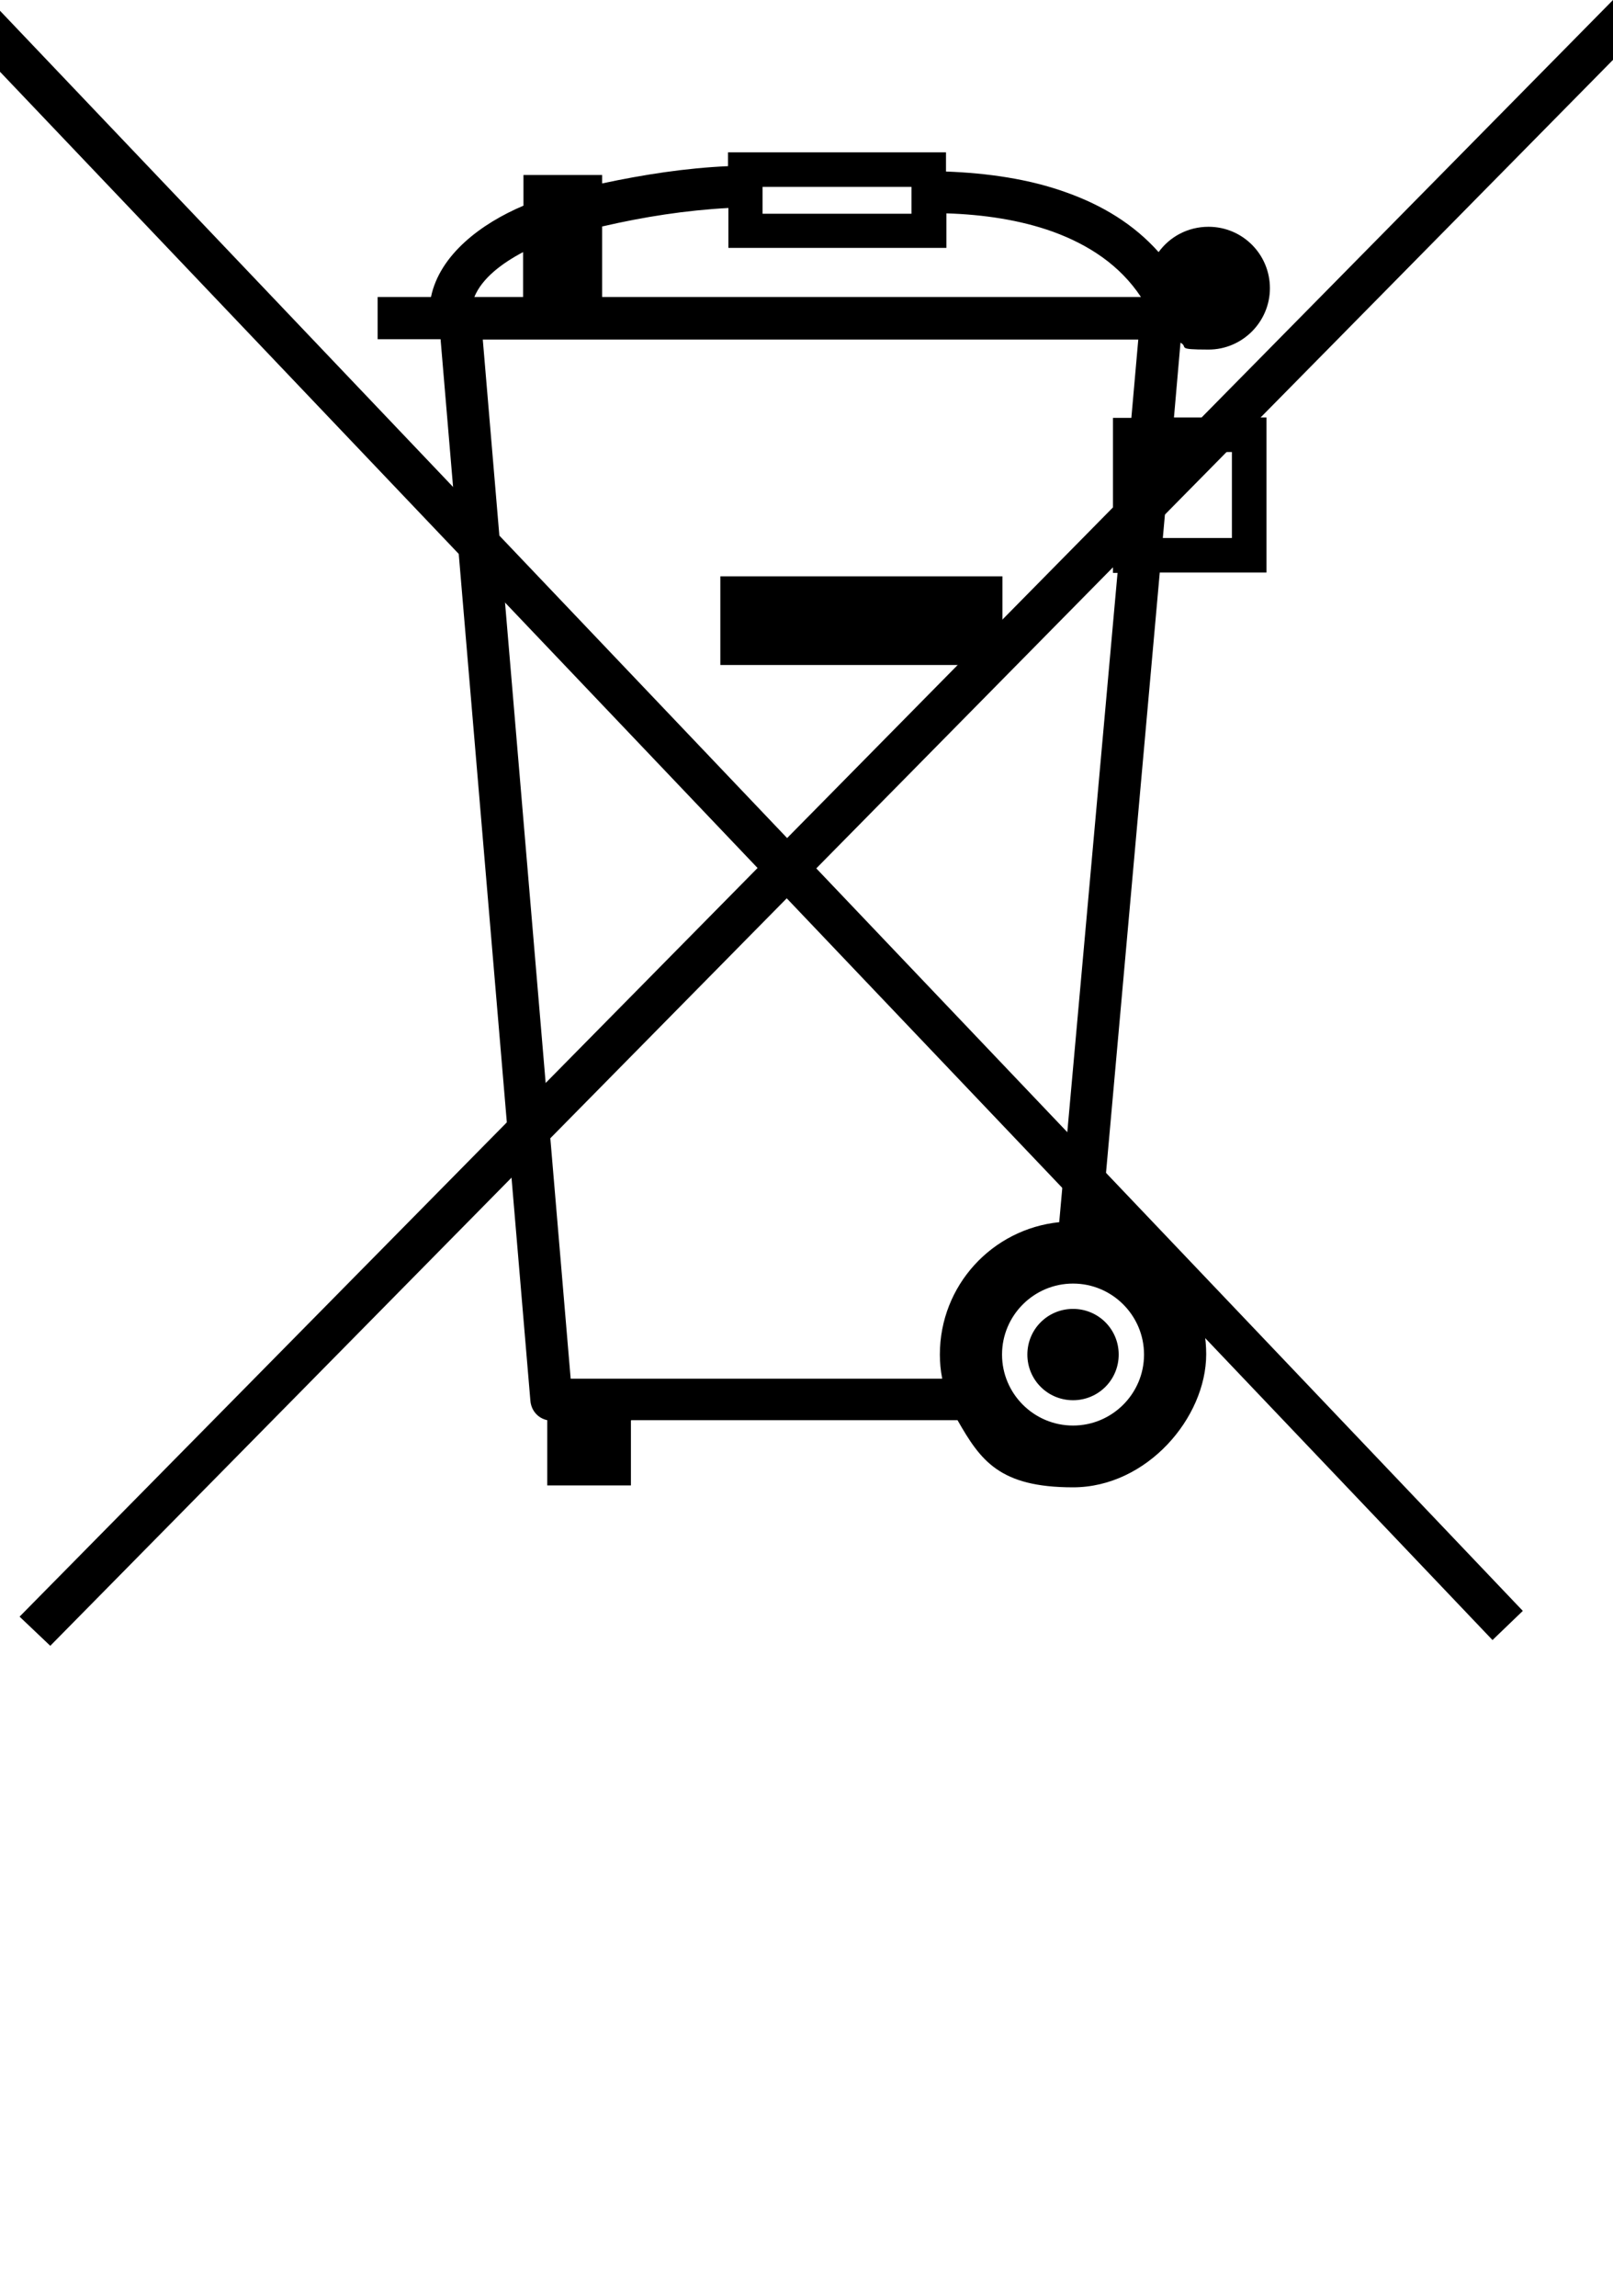
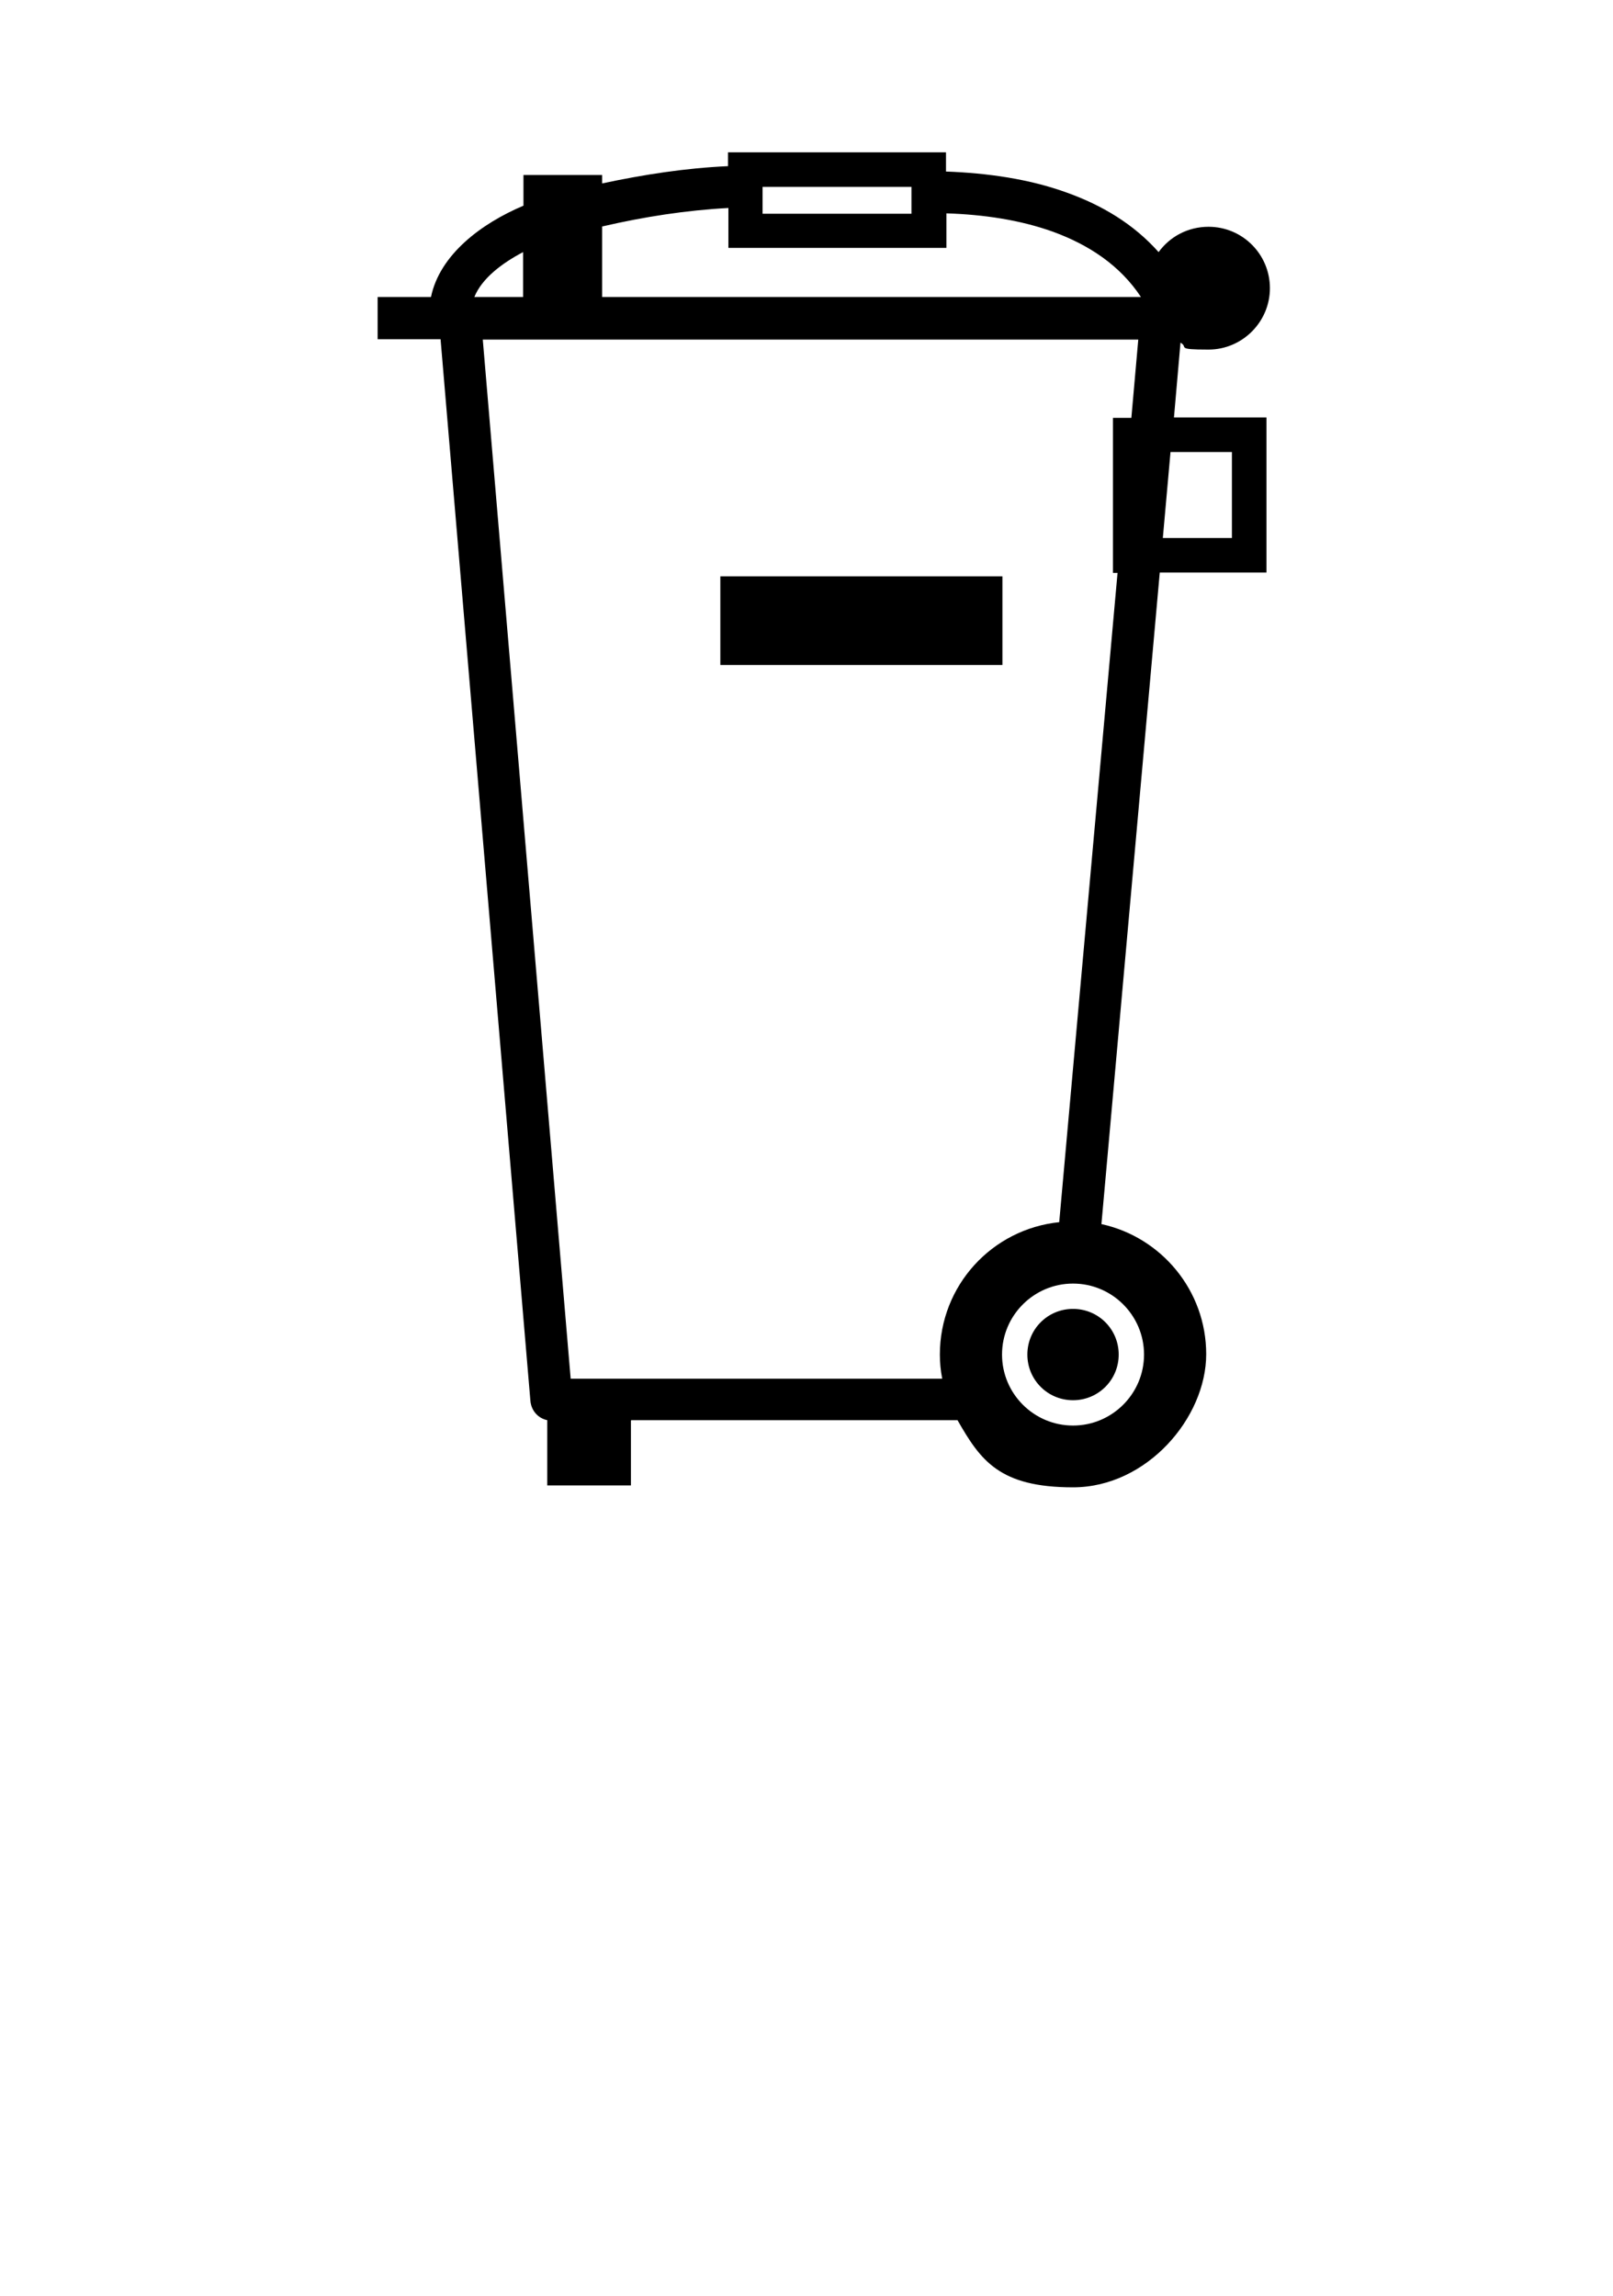
<svg xmlns="http://www.w3.org/2000/svg" id="Ebene_1" version="1.1" viewBox="0 0 420.3 598.4">
  <defs>
    <style>
      .st0 {
        fill-rule: evenodd;
      }
    </style>
  </defs>
  <g id="Layer_x5F_2">
    <g id="_97073168">
      <path id="_97972288" class="st0" d="M187.7,150.2h73.5v23.1h-73.5v-23.1ZM164.4,370.2v16.9h-21.8v-17c-2.4-.5-4.2-2.5-4.4-5.1l-23.4-276.6h-16.4v-11h13.9c2.3-11.1,13.2-19.2,24.1-23.8v-8h20.5v2.2c10.8-2.3,21.7-4,32.8-4.5v-3.6h56.8v5c10.7.4,21.6,1.9,31.5,5.5,9.2,3.3,17.4,8.2,23.9,15.5,2.9-4,7.6-6.6,13-6.6,8.9,0,16,7.2,16,16s-7.2,16-16,16-5.1-.6-7.3-1.8l-1.7,19.5h24.1v40.4h-27.8l-15.2,169.8c15.6,3.4,27.3,17.3,27.3,33.9s-15.5,34.7-34.7,34.7-24.1-7-30.1-17.5h-85,0ZM279.6,341.1c6.6,0,11.9,5.3,11.9,11.9s-5.3,11.9-11.9,11.9-11.9-5.3-11.9-11.9,5.3-11.9,11.9-11.9ZM245.5,359.2c-.4-2-.6-4.1-.6-6.2,0-18,13.6-32.7,31.1-34.5l15.2-169.2h-1.2v-40.4h4.8l1.8-20.4H125.8l22.9,270.8h96.8,0ZM279.6,334.5c10.2,0,18.5,8.3,18.5,18.5s-8.3,18.5-18.5,18.5-18.5-8.3-18.5-18.5,8.3-18.5,18.5-18.5ZM305,117.8l-2,22.4h18v-22.4h-15.9ZM156.9,59v18.4h140.4c-5.5-8.3-13.6-13.6-22.9-17-8.6-3.1-18.2-4.5-27.8-4.8v9h-56.8v-10.4c-11.1.6-22,2.3-32.8,4.8h0ZM136.3,77.4v-11.7c-5.5,2.9-10.7,6.8-12.7,11.7h12.7ZM198.7,48.7h38.8v7h-38.8v-7Z" />
-       <polygon id="_98273200" points="420.3 0 205.1 218.4 0 2.8 0 18.7 197.4 226.2 5.1 421.3 13.1 428.9 205 234.1 388.9 427.4 396.8 419.8 212.7 226.3 420.3 15.6 420.3 0" />
    </g>
  </g>
</svg>